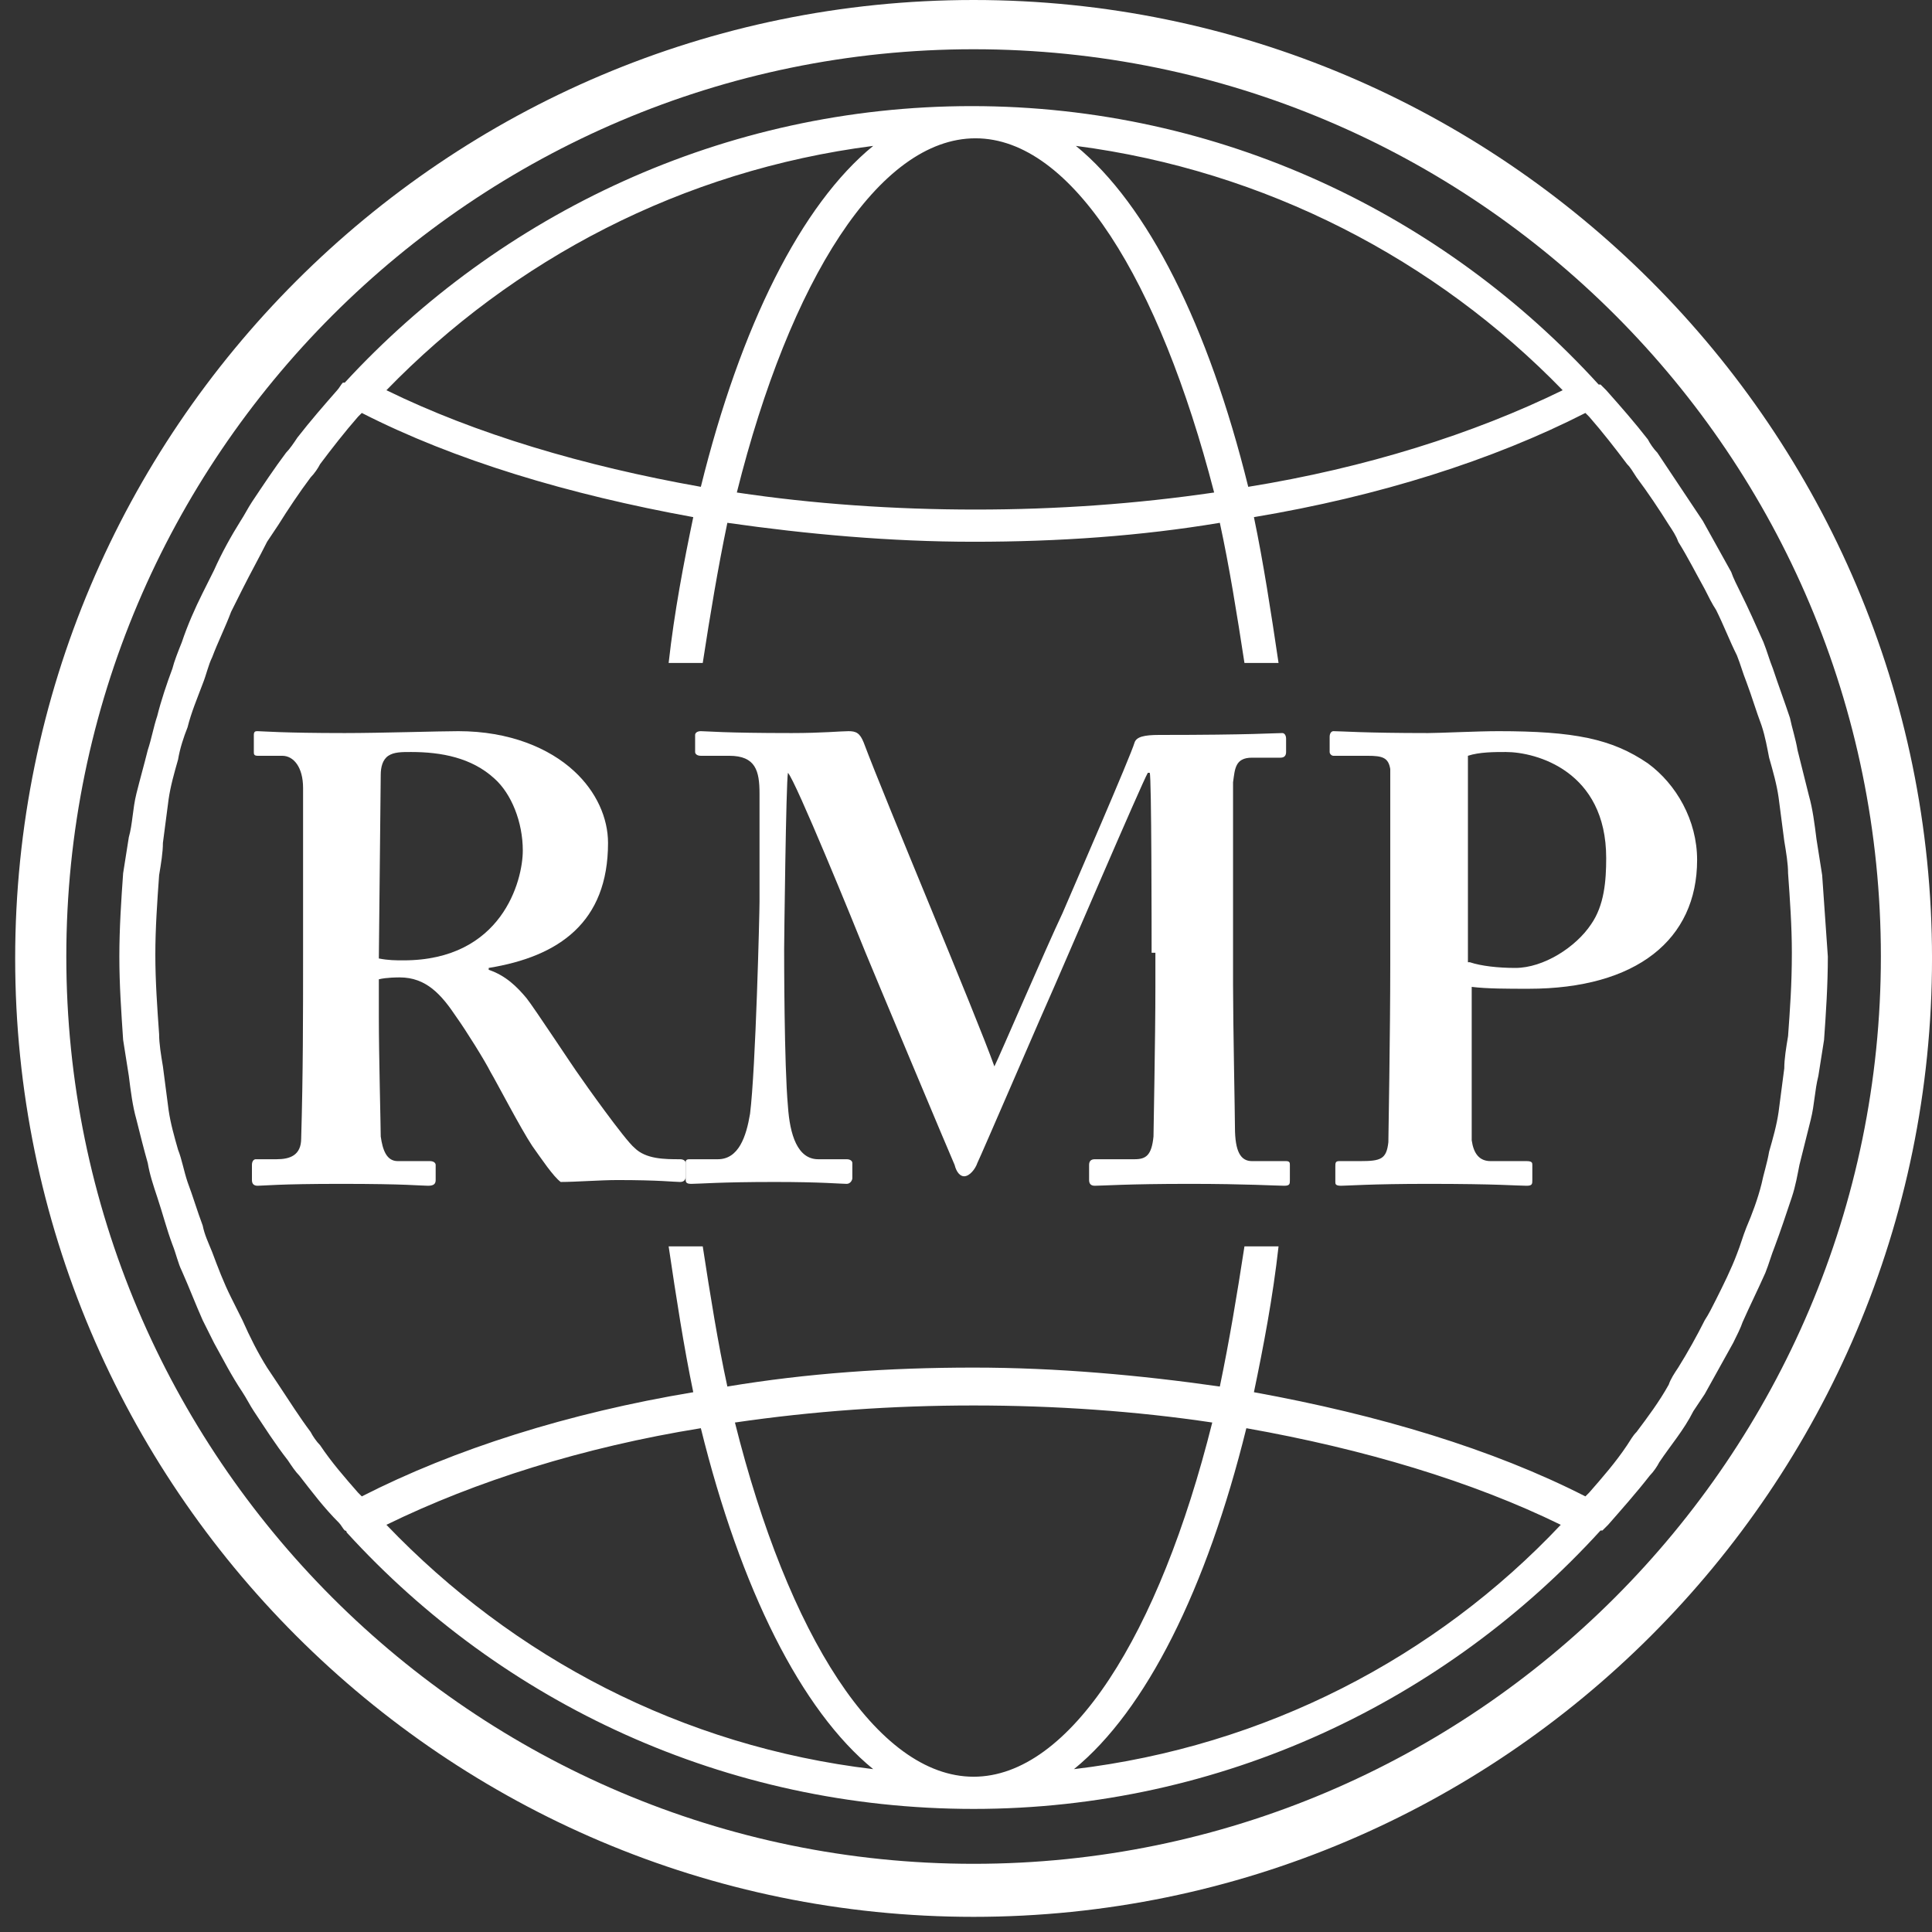
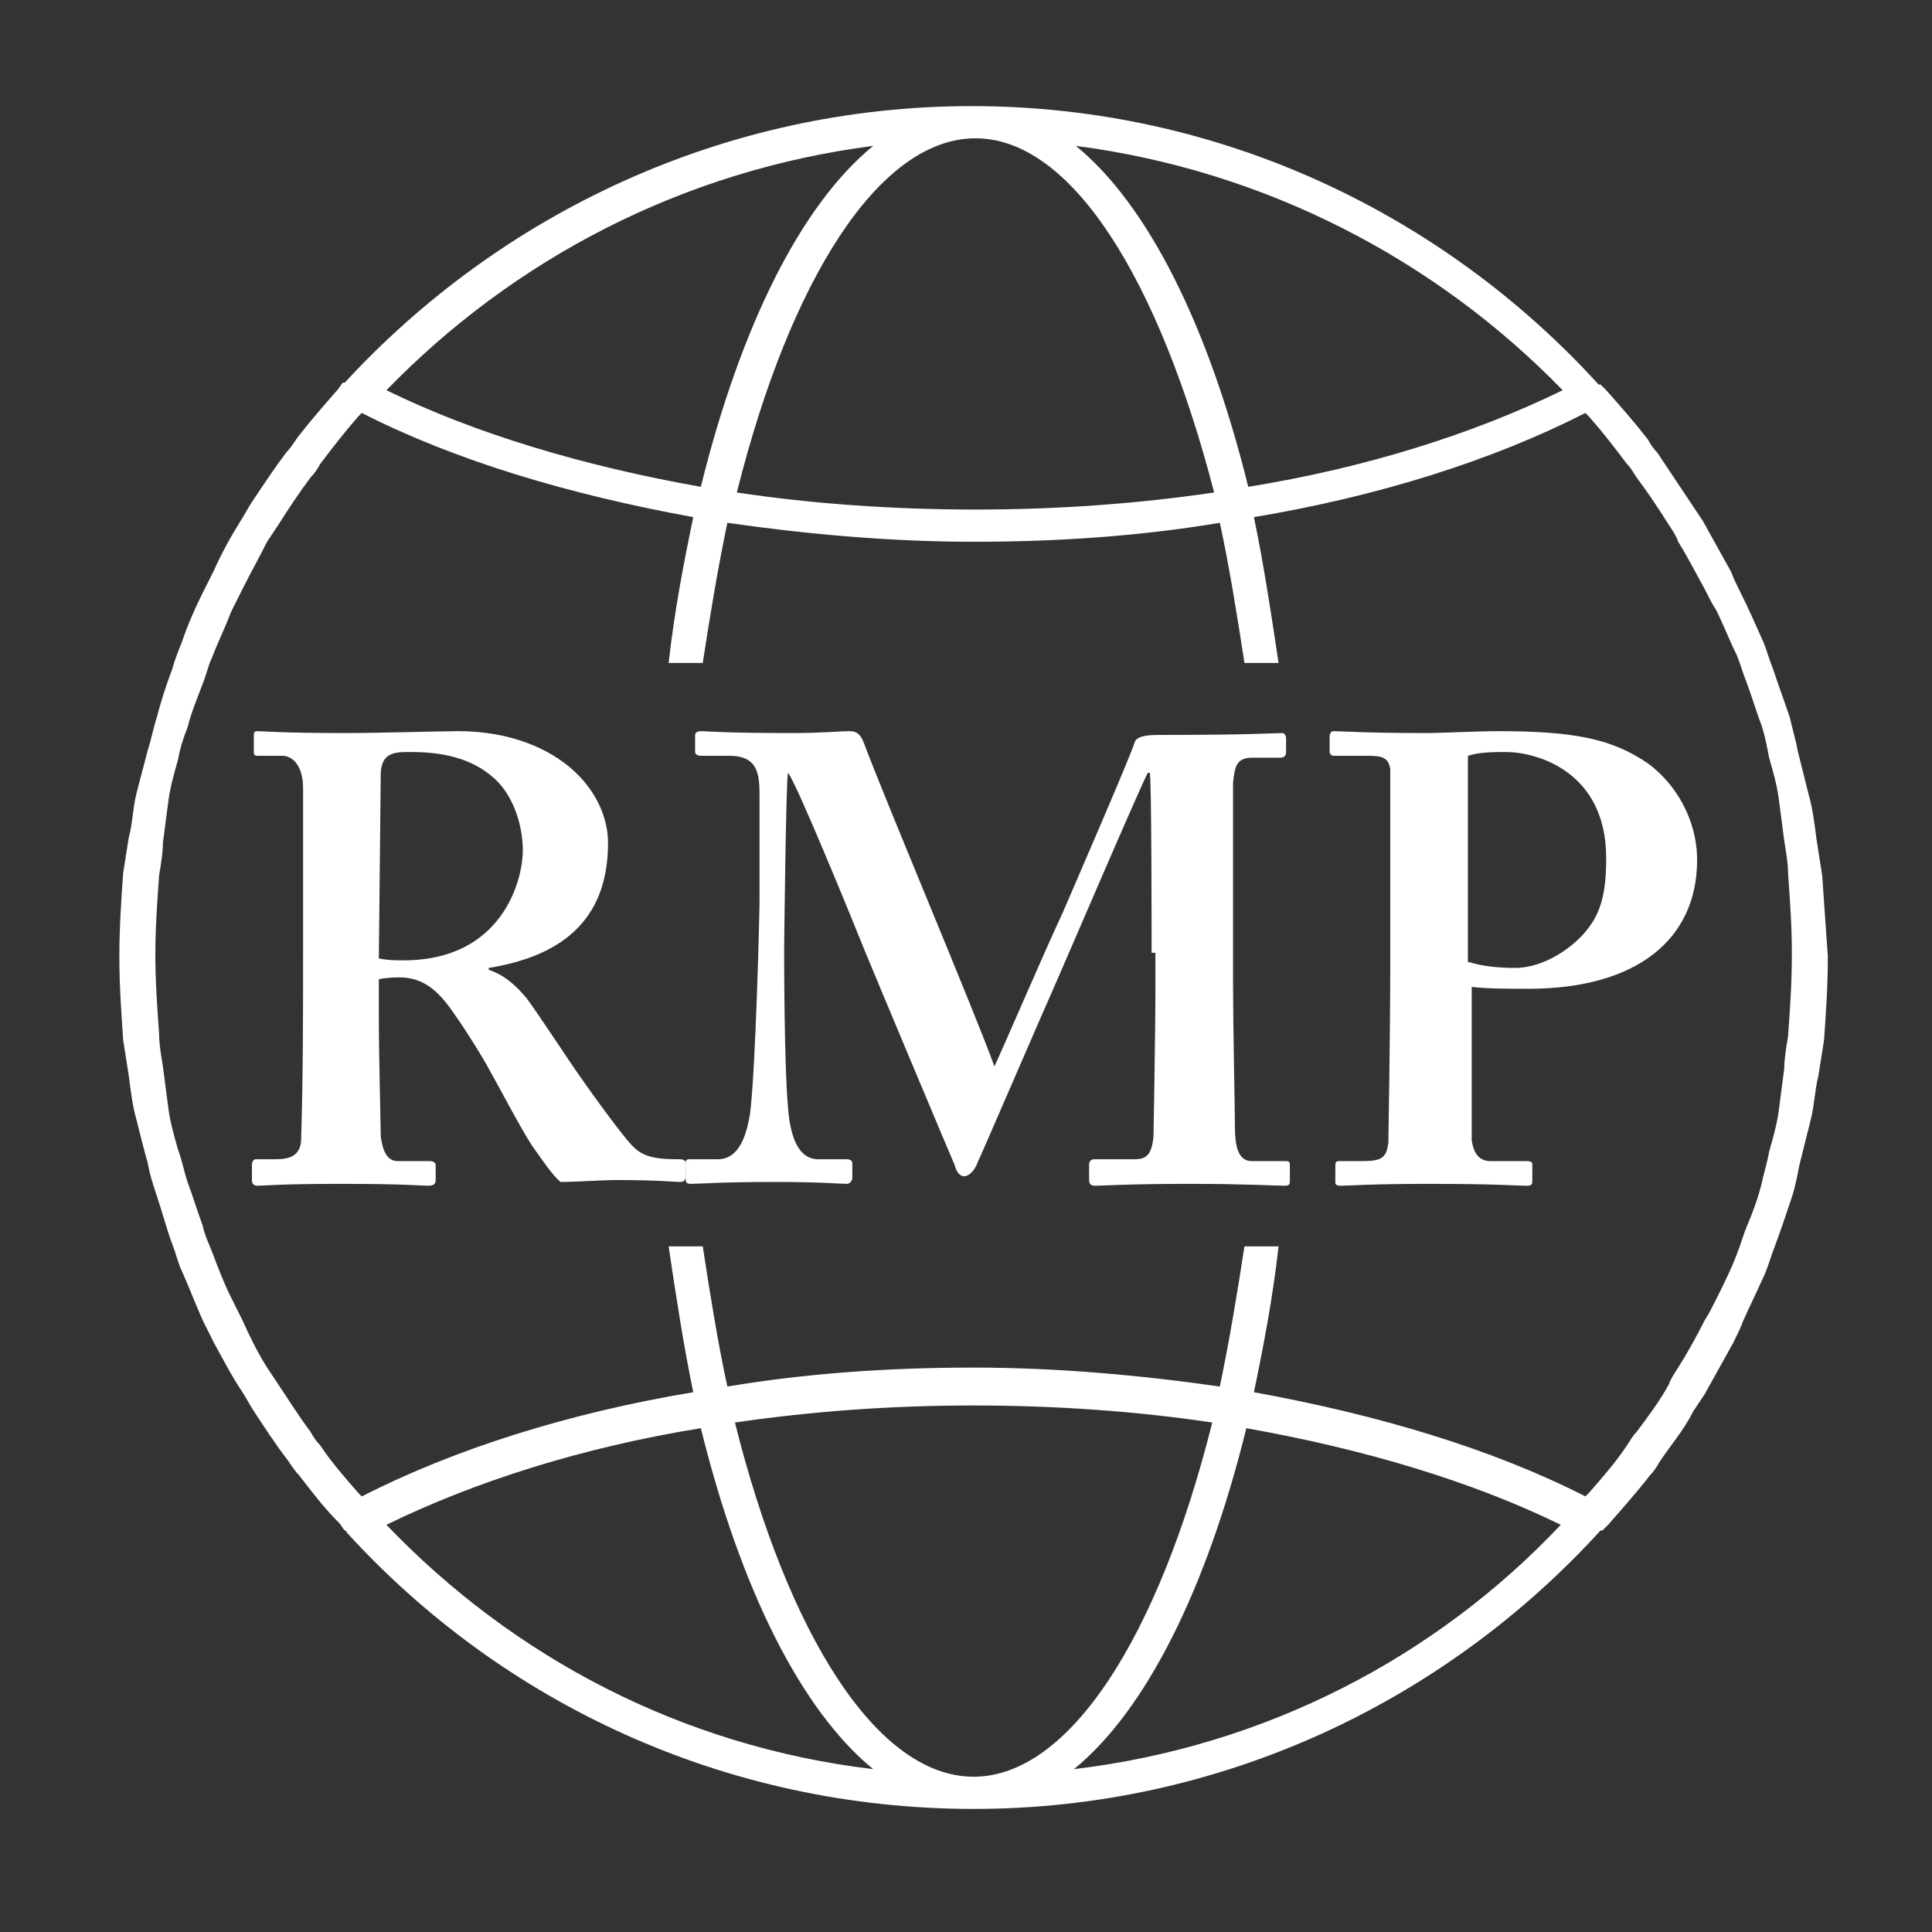
<svg xmlns="http://www.w3.org/2000/svg" width="102" height="102" viewBox="0 0 102 102" fill="none">
  <rect x="0" y="0" width="102" height="102" fill="#333333" stroke="none" />
-   <path d="M51.401 101.2C23.501 101.2 0.801 78.5 0.801 50.6C0.801 22.7 23.501 0 51.401 0C79.301 0 102.001 22.7 102.001 50.6C102.001 78.5 79.301 101.2 51.401 101.2ZM51.401 2.6C25.001 2.6 3.501 24.1 3.501 50.5C3.501 76.9 25.001 98.4 51.401 98.4C77.801 98.4 99.301 76.9 99.301 50.5C99.301 24.1 77.901 2.6 51.401 2.6Z" fill="white" />
  <path d="M20.001 53.702C20.001 55.702 20.101 59.502 20.101 60.002C20.201 60.702 20.401 61.301 21.001 61.301H22.701C22.901 61.301 23.001 61.402 23.001 61.502V62.301C23.001 62.502 22.901 62.602 22.601 62.602C22.201 62.602 21.501 62.502 18.001 62.502C14.701 62.502 13.901 62.602 13.601 62.602C13.401 62.602 13.301 62.502 13.301 62.301V61.502C13.301 61.302 13.401 61.202 13.501 61.202H14.601C15.301 61.202 15.901 61.002 15.901 60.102C16.001 56.702 16.001 53.602 16.001 50.402V41.602C16.001 40.502 15.501 39.902 14.901 39.902H13.601C13.401 39.902 13.401 39.802 13.401 39.702V38.801C13.401 38.602 13.501 38.602 13.601 38.602C13.801 38.602 14.901 38.702 18.201 38.702C20.101 38.702 23.201 38.602 24.201 38.602C26.901 38.602 29.001 39.502 30.301 40.702C31.501 41.802 32.101 43.202 32.101 44.502C32.101 48.702 29.501 50.502 25.801 51.102V51.202C26.701 51.502 27.301 52.102 27.801 52.702C28.201 53.202 30.301 56.401 30.601 56.801C30.801 57.102 33.001 60.202 33.501 60.602C34.101 61.202 35.101 61.202 35.901 61.202C36.101 61.202 36.201 61.301 36.201 61.402V62.102C36.201 62.302 36.101 62.402 35.901 62.402C35.601 62.402 34.801 62.301 32.601 62.301C31.701 62.301 30.401 62.402 29.601 62.402C29.201 62.102 28.601 61.202 28.101 60.502C27.501 59.602 26.201 57.102 25.901 56.602C25.601 56.002 24.601 54.402 24.101 53.702C23.301 52.502 22.501 51.602 21.101 51.602C21.001 51.602 20.401 51.602 20.001 51.702V53.702ZM20.001 50.602C20.501 50.702 20.901 50.702 21.301 50.702C26.501 50.702 27.601 46.502 27.601 44.902C27.601 43.402 27.001 41.902 26.101 41.102C24.901 40.002 23.301 39.702 21.701 39.702C21.201 39.702 20.801 39.702 20.501 39.902C20.201 40.102 20.101 40.502 20.101 40.902L20.001 50.602Z" fill="white" />
  <path d="M60.799 50.301C60.799 49.301 60.799 40.901 60.699 40.801H60.599C60.299 41.301 56.099 51.102 55.699 52.002C55.199 53.102 51.799 61.002 51.599 61.402C51.499 61.702 51.199 62.102 50.899 62.102C50.699 62.102 50.499 61.902 50.399 61.502C50.299 61.302 45.899 50.801 45.699 50.301C45.099 48.801 41.999 41.202 41.599 40.801C41.499 41.301 41.399 49.702 41.399 50.102C41.399 50.502 41.399 56.202 41.599 58.402C41.699 59.902 42.099 61.202 43.199 61.202H44.699C44.899 61.202 44.999 61.301 44.999 61.402V62.202C44.999 62.302 44.899 62.502 44.699 62.502C44.399 62.502 43.399 62.402 40.899 62.402C37.999 62.402 36.899 62.502 36.499 62.502C36.199 62.502 36.199 62.402 36.199 62.202V61.402C36.199 61.301 36.199 61.202 36.399 61.202H37.899C38.999 61.202 39.399 60.002 39.599 58.801C39.899 56.401 40.099 48.202 40.099 47.602V41.902C40.099 40.702 39.899 39.902 38.499 39.902H36.999C36.799 39.902 36.699 39.802 36.699 39.702V38.801C36.699 38.702 36.799 38.602 36.999 38.602C37.299 38.602 38.199 38.702 41.799 38.702C43.399 38.702 44.399 38.602 44.799 38.602C45.199 38.602 45.399 38.702 45.599 39.202C46.799 42.402 51.499 53.502 52.499 56.301C52.799 55.702 55.199 50.102 56.099 48.202C56.699 46.802 59.699 39.902 59.899 39.202C59.999 38.902 60.399 38.801 61.199 38.801C66.099 38.801 67.299 38.702 67.699 38.702C67.799 38.702 67.899 38.802 67.899 39.002V39.702C67.899 39.902 67.799 40.002 67.599 40.002H66.099C65.199 40.002 65.199 40.602 65.099 41.301C65.099 42.002 65.099 48.802 65.099 49.602V52.002C65.099 54.002 65.199 58.902 65.199 59.502C65.199 60.802 65.499 61.301 66.099 61.301H67.899C68.099 61.301 68.099 61.402 68.099 61.502V62.301C68.099 62.502 68.099 62.602 67.799 62.602C67.399 62.602 65.799 62.502 62.799 62.502C59.499 62.502 58.199 62.602 57.799 62.602C57.599 62.602 57.499 62.502 57.499 62.301V61.502C57.499 61.302 57.599 61.202 57.799 61.202H59.899C60.499 61.202 60.799 61.002 60.899 60.002C60.899 59.702 60.999 54.802 60.999 52.102V50.301H60.799Z" fill="white" />
  <path d="M73.399 46.801C73.399 44.602 73.399 41.002 73.399 40.602C73.299 40.002 72.999 39.902 72.199 39.902H70.399C70.299 39.902 70.199 39.802 70.199 39.702V38.902C70.199 38.702 70.299 38.602 70.399 38.602C70.799 38.602 71.999 38.702 75.399 38.702C75.999 38.702 77.999 38.602 79.099 38.602C83.099 38.602 85.099 39.002 86.999 40.301C88.499 41.401 89.599 43.302 89.599 45.402C89.599 49.602 86.399 52.202 80.699 52.202C79.599 52.202 78.499 52.202 77.699 52.102V53.602C77.699 55.202 77.699 59.802 77.699 60.202C77.799 60.902 78.099 61.301 78.699 61.301H80.599C80.899 61.301 80.899 61.402 80.899 61.502V62.301C80.899 62.502 80.899 62.602 80.599 62.602C80.099 62.602 79.099 62.502 75.399 62.502C72.399 62.502 71.099 62.602 70.799 62.602C70.499 62.602 70.499 62.502 70.499 62.402V61.602C70.499 61.402 70.499 61.301 70.699 61.301H71.799C72.899 61.301 73.199 61.202 73.299 60.301C73.299 60.002 73.399 54.702 73.399 50.801V46.801ZM77.599 50.801C78.199 51.002 79.099 51.102 79.999 51.102C81.499 51.102 83.199 50.002 83.999 48.801C84.699 47.801 84.799 46.502 84.799 45.301C84.799 40.702 81.099 39.702 79.499 39.702C78.899 39.702 78.099 39.702 77.499 39.902V50.801H77.599Z" fill="white" />
  <path d="M96.201 46.202C96.101 45.602 96.001 44.901 95.901 44.301C95.801 43.502 95.701 42.702 95.501 42.002C95.301 41.202 95.101 40.402 94.901 39.602C94.801 39.002 94.601 38.402 94.501 37.902C94.201 37.002 93.901 36.202 93.601 35.301C93.401 34.801 93.301 34.402 93.101 33.902C92.701 33.002 92.301 32.102 91.901 31.302C91.701 30.901 91.501 30.502 91.401 30.202C90.901 29.302 90.401 28.402 89.901 27.502C89.701 27.202 89.501 26.902 89.301 26.602C88.701 25.702 88.101 24.802 87.501 23.902C87.301 23.701 87.101 23.402 87.001 23.202C86.301 22.302 85.601 21.502 84.801 20.602C84.701 20.502 84.601 20.401 84.501 20.302C84.501 20.302 84.501 20.302 84.401 20.302C76.201 11.302 64.401 5.602 51.301 5.602C38.201 5.602 26.401 11.302 18.201 20.202C18.201 20.202 18.201 20.202 18.101 20.202C18.001 20.302 17.901 20.502 17.801 20.602C17.101 21.402 16.401 22.202 15.701 23.102C15.501 23.402 15.301 23.701 15.101 23.902C14.501 24.701 13.901 25.602 13.301 26.502C13.101 26.802 12.901 27.202 12.701 27.502C12.201 28.302 11.701 29.202 11.301 30.102C11.101 30.502 10.901 30.901 10.701 31.302C10.301 32.102 9.901 33.002 9.601 33.902C9.401 34.402 9.201 34.901 9.101 35.301C8.801 36.102 8.501 37.002 8.301 37.801C8.101 38.401 8.001 39.002 7.801 39.602C7.601 40.402 7.401 41.102 7.201 41.902C7.001 42.702 7.001 43.502 6.801 44.202C6.701 44.802 6.601 45.502 6.501 46.102C6.401 47.502 6.301 49.002 6.301 50.502C6.301 52.002 6.401 53.402 6.501 54.902C6.601 55.502 6.701 56.202 6.801 56.801C6.901 57.602 7.001 58.402 7.201 59.102C7.401 59.902 7.601 60.702 7.801 61.402C7.901 62.002 8.101 62.602 8.301 63.202C8.601 64.102 8.801 64.902 9.101 65.702C9.301 66.202 9.401 66.702 9.601 67.102C10.001 68.002 10.301 68.802 10.701 69.702C10.901 70.102 11.101 70.501 11.301 70.902C11.801 71.802 12.201 72.602 12.801 73.502C13.001 73.802 13.201 74.202 13.401 74.502C14.001 75.402 14.501 76.202 15.201 77.102C15.401 77.402 15.601 77.702 15.801 77.902C16.501 78.802 17.101 79.602 17.901 80.402C18.001 80.501 18.101 80.701 18.201 80.802C18.201 80.802 18.301 80.802 18.301 80.902C26.501 89.902 38.301 95.502 51.401 95.502C64.501 95.502 76.301 89.802 84.501 80.802C84.501 80.802 84.501 80.802 84.601 80.802C84.701 80.701 84.801 80.602 84.901 80.502C85.601 79.702 86.401 78.802 87.101 77.902C87.301 77.702 87.501 77.402 87.601 77.202C88.201 76.302 88.901 75.502 89.401 74.502C89.601 74.202 89.801 73.902 90.001 73.602C90.501 72.702 91.001 71.802 91.501 70.902C91.701 70.501 91.901 70.102 92.001 69.802C92.401 68.901 92.801 68.102 93.201 67.202C93.401 66.702 93.501 66.302 93.701 65.802C94.001 65.001 94.301 64.102 94.601 63.202C94.801 62.602 94.901 62.002 95.001 61.502C95.201 60.702 95.401 59.902 95.601 59.102C95.801 58.302 95.801 57.602 96.001 56.801C96.101 56.202 96.201 55.502 96.301 54.902C96.401 53.502 96.501 52.002 96.501 50.502C96.401 49.102 96.301 47.602 96.201 46.202ZM82.501 20.602C77.801 22.902 72.101 24.702 65.901 25.702C63.801 17.202 60.601 10.802 56.801 7.702C66.801 9.002 75.801 13.702 82.501 20.602ZM64.101 26.002C60.001 26.602 55.801 26.902 51.501 26.902C47.201 26.902 42.901 26.602 38.901 26.002C41.701 14.802 46.401 7.302 51.501 7.302C56.601 7.302 61.201 14.802 64.101 26.002ZM46.101 7.702C42.301 10.802 39.101 17.202 37.001 25.702C30.801 24.602 25.101 22.902 20.401 20.602C27.101 13.702 36.001 9.002 46.101 7.702ZM20.401 80.502C25.101 78.202 30.801 76.402 37.001 75.402C39.101 83.902 42.301 90.302 46.101 93.402C36.001 92.202 27.101 87.502 20.401 80.502ZM38.801 75.102C42.901 74.502 47.101 74.202 51.401 74.202C55.701 74.202 60.001 74.502 64.001 75.102C61.201 86.302 56.501 93.802 51.401 93.802C46.301 93.802 41.601 86.302 38.801 75.102ZM56.701 93.402C60.501 90.302 63.701 83.902 65.801 75.402C72.001 76.501 77.701 78.202 82.401 80.502C75.801 87.502 66.801 92.202 56.701 93.402ZM94.401 54.702C94.301 55.302 94.201 55.902 94.201 56.402C94.101 57.202 94.001 57.902 93.901 58.702C93.801 59.402 93.601 60.102 93.401 60.801C93.301 61.401 93.101 62.002 93.001 62.502C92.801 63.302 92.501 64.102 92.201 64.802C92.001 65.302 91.901 65.702 91.701 66.202C91.401 67.002 91.001 67.802 90.601 68.602C90.401 69.002 90.201 69.402 90.001 69.702C89.601 70.502 89.101 71.402 88.601 72.202C88.401 72.502 88.201 72.802 88.101 73.102C87.601 74.002 87.001 74.802 86.401 75.602C86.201 75.802 86.101 76.001 85.901 76.302C85.301 77.201 84.601 78.001 83.901 78.802C83.801 78.901 83.801 78.902 83.701 79.002C78.801 76.502 72.801 74.702 66.201 73.502C66.701 71.102 67.201 68.501 67.501 65.802H65.701C65.301 68.401 64.901 70.802 64.401 73.202C60.201 72.602 55.801 72.202 51.401 72.202C46.901 72.202 42.601 72.502 38.401 73.202C37.901 70.902 37.501 68.401 37.101 65.802H35.301C35.701 68.501 36.101 71.102 36.601 73.502C30.001 74.602 24.001 76.502 19.101 79.002C19.001 78.902 19.001 78.901 18.901 78.802C18.201 78.001 17.501 77.201 16.901 76.302C16.701 76.102 16.501 75.802 16.401 75.602C15.801 74.802 15.301 74.002 14.701 73.102C14.501 72.802 14.301 72.502 14.101 72.202C13.601 71.402 13.201 70.602 12.801 69.702C12.601 69.302 12.401 68.902 12.201 68.502C11.801 67.702 11.501 66.902 11.201 66.102C11.001 65.602 10.801 65.202 10.701 64.702C10.401 63.902 10.201 63.202 9.901 62.402C9.701 61.802 9.601 61.202 9.401 60.702C9.201 60.002 9.001 59.302 8.901 58.602C8.801 57.802 8.701 57.102 8.601 56.301C8.501 55.702 8.401 55.102 8.401 54.602C8.301 53.202 8.201 51.802 8.201 50.402C8.201 49.002 8.301 47.602 8.401 46.202C8.501 45.602 8.601 45.002 8.601 44.502C8.701 43.702 8.801 43.002 8.901 42.202C9.001 41.502 9.201 40.802 9.401 40.102C9.501 39.502 9.701 38.902 9.901 38.402C10.101 37.602 10.401 36.902 10.701 36.102C10.901 35.602 11.001 35.102 11.201 34.702C11.501 33.902 11.901 33.102 12.201 32.301C12.401 31.901 12.601 31.502 12.801 31.102C13.201 30.302 13.701 29.402 14.101 28.602C14.301 28.302 14.501 28.002 14.701 27.702C15.201 26.902 15.801 26.002 16.401 25.202C16.601 25.002 16.801 24.702 16.901 24.502C17.501 23.702 18.201 22.802 18.901 22.002C19.001 21.902 19.001 21.901 19.101 21.802C24.001 24.302 30.001 26.102 36.601 27.302C36.101 29.701 35.601 32.302 35.301 35.002H37.101C37.501 32.402 37.901 30.002 38.401 27.602C42.601 28.202 47.001 28.602 51.401 28.602C55.901 28.602 60.201 28.302 64.401 27.602C64.901 29.902 65.301 32.402 65.701 35.002H67.501C67.101 32.302 66.701 29.701 66.201 27.302C72.801 26.201 78.801 24.302 83.701 21.802C83.801 21.901 83.801 21.902 83.901 22.002C84.601 22.802 85.301 23.702 85.901 24.502C86.101 24.702 86.201 24.902 86.401 25.202C87.001 26.002 87.601 26.902 88.101 27.702C88.301 28.002 88.501 28.302 88.601 28.602C89.101 29.402 89.501 30.202 90.001 31.102C90.201 31.502 90.401 31.902 90.601 32.202C91.001 33.002 91.301 33.802 91.701 34.602C91.901 35.102 92.001 35.502 92.201 36.002C92.501 36.802 92.701 37.502 93.001 38.301C93.201 38.901 93.301 39.502 93.401 40.002C93.601 40.702 93.801 41.402 93.901 42.102C94.001 42.902 94.101 43.602 94.201 44.402C94.301 45.002 94.401 45.602 94.401 46.102C94.501 47.502 94.601 48.901 94.601 50.301C94.601 52.002 94.501 53.302 94.401 54.702Z" fill="white" />
</svg>